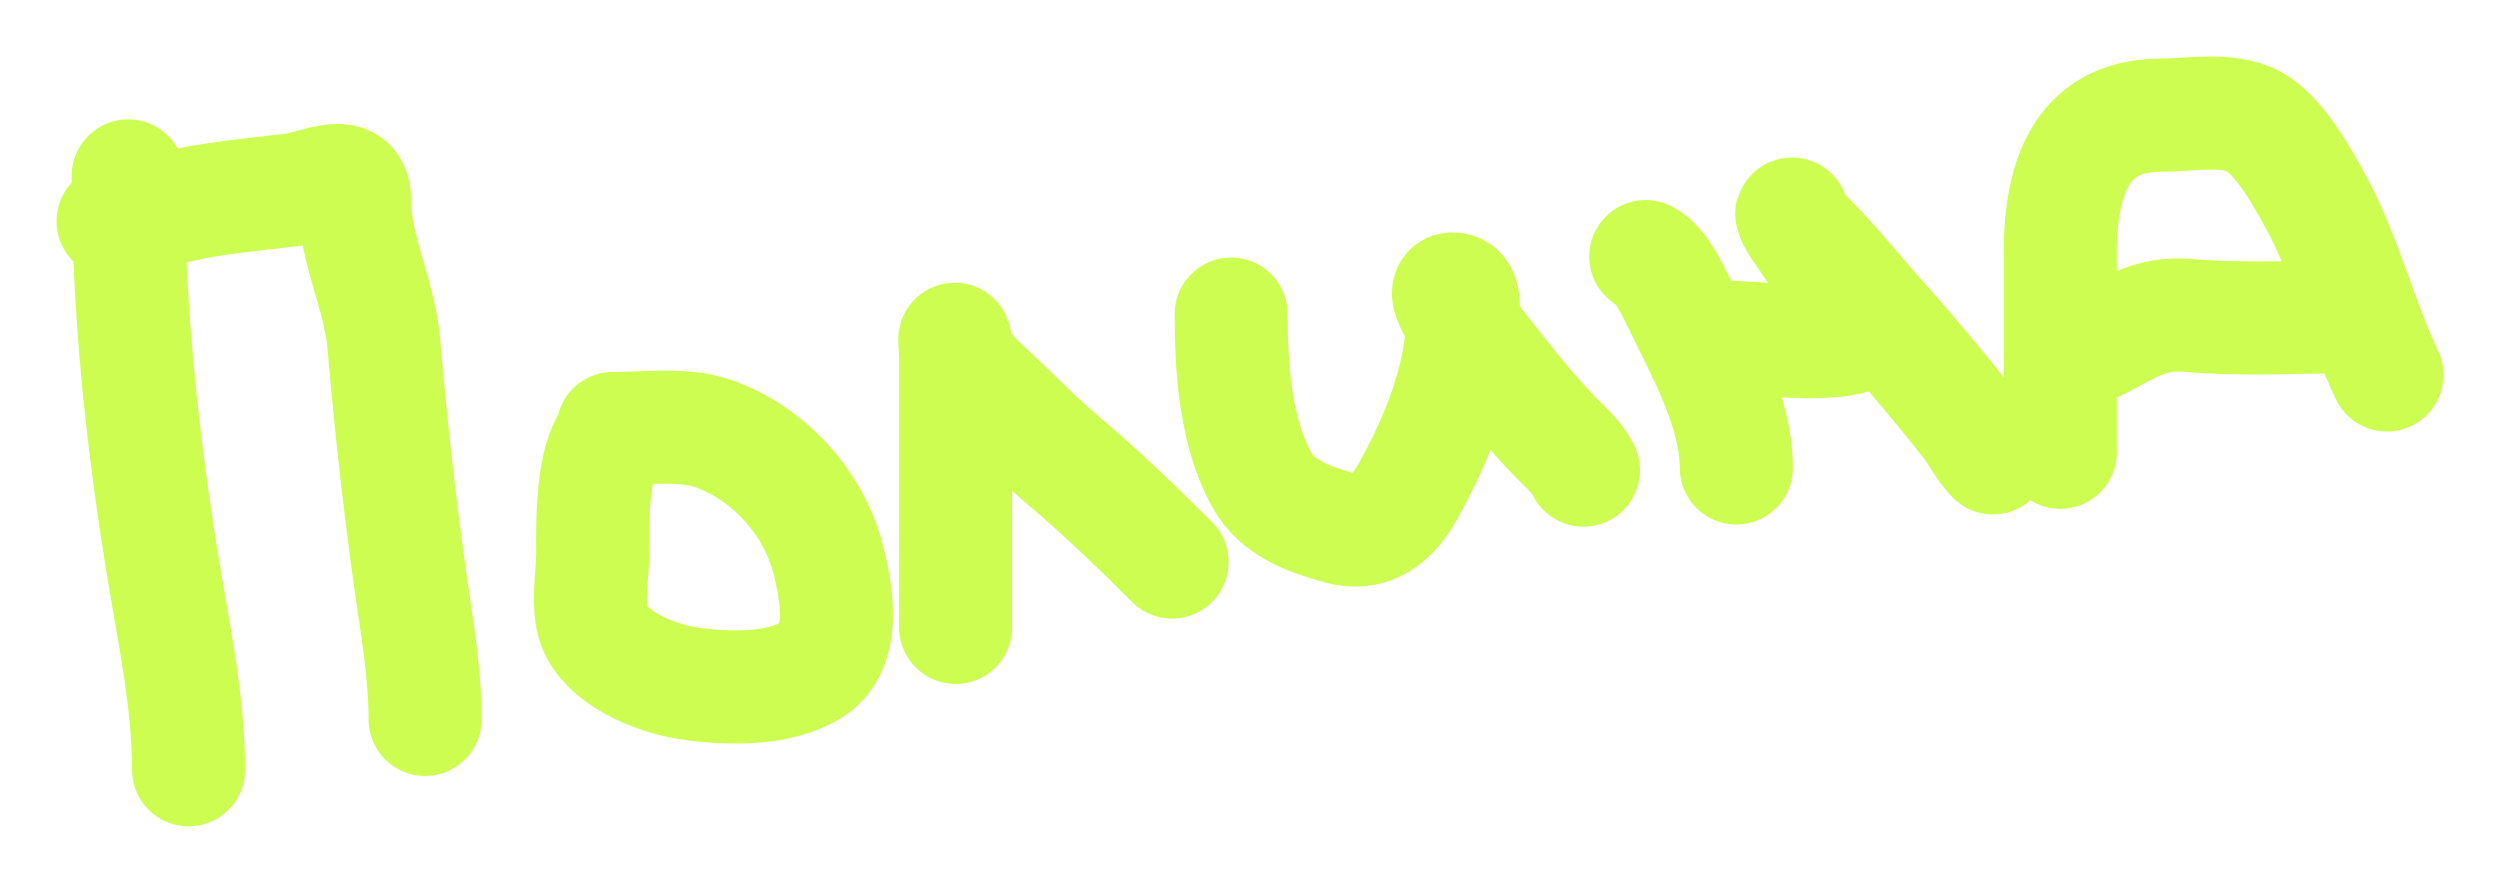
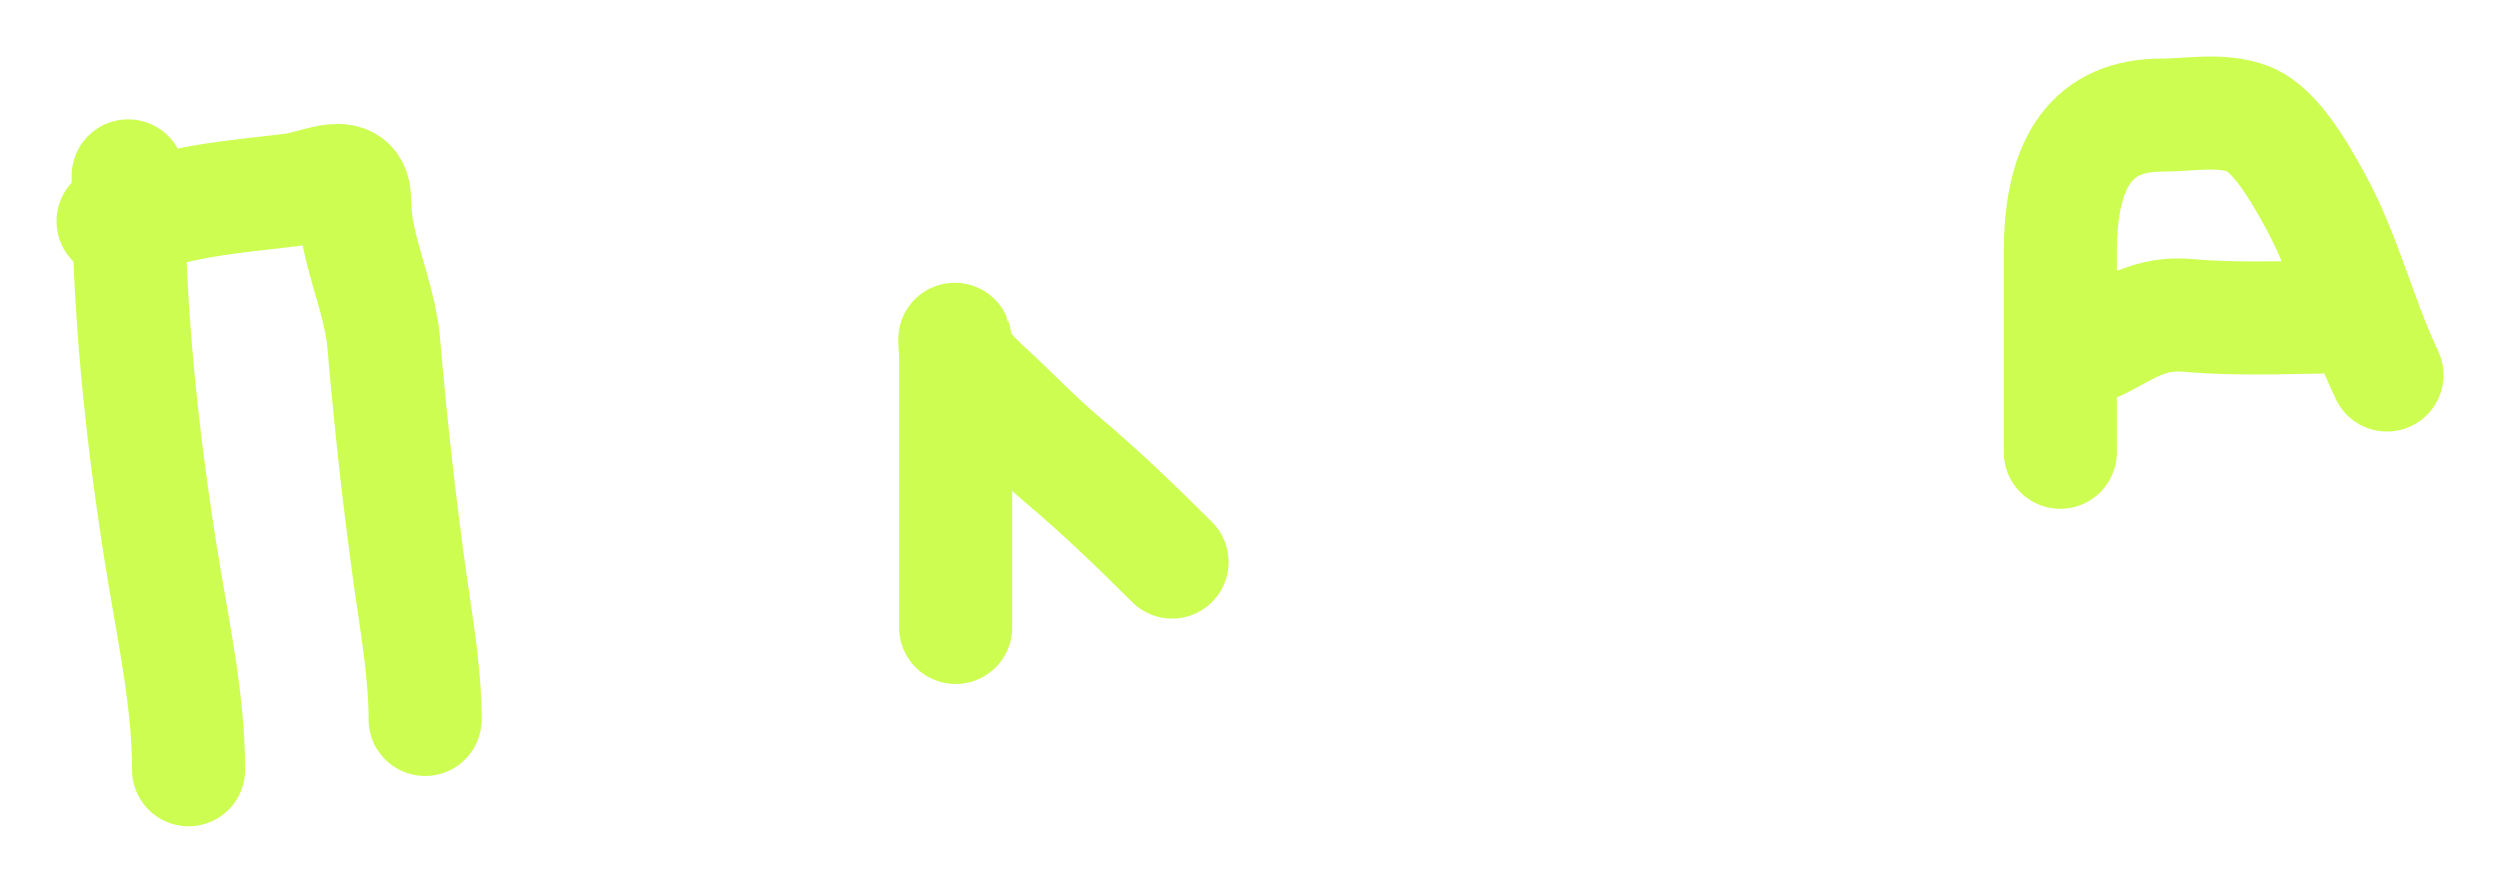
<svg xmlns="http://www.w3.org/2000/svg" width="199" height="70" viewBox="0 0 199 70" fill="none">
  <g filter="url(#filter0_f_788_727)">
    <path d="M10.203 14C10.203 24.494 11.289 34.899 12.985 45.248C13.85 50.521 15.011 55.904 15.011 61.273" stroke="#CDFD51" stroke-width="9" stroke-linecap="round" />
    <path d="M33.839 57.267C33.839 53.519 33.155 49.751 32.637 46.05C31.761 39.796 31.091 33.595 30.545 27.309C30.209 23.455 28.23 19.818 28.23 16.003C28.23 13.14 25.386 14.845 23.244 15.113C20.001 15.518 16.593 15.767 13.429 16.604C11.892 17.011 10.6 17.606 9 17.606" stroke="#CDFD51" stroke-width="9" stroke-linecap="round" />
-     <path d="M49.987 34.113C46.907 34.113 47.182 42.169 47.182 44.04C47.182 45.766 46.639 48.562 47.427 50.138C48.705 52.693 52.575 54.124 55.195 54.456C58.121 54.827 61.974 54.921 64.565 53.343C67.406 51.614 66.625 47.287 65.923 44.53C64.79 40.084 61.306 36.192 56.975 34.581C54.488 33.655 51.415 34.113 48.785 34.113" stroke="#CDFD51" stroke-width="9" stroke-linecap="round" />
    <path d="M76.069 49.945C76.069 44.233 76.069 38.52 76.069 32.807C76.069 31.309 76.069 29.81 76.069 28.311C76.069 27.843 75.9 26.169 76.091 27.51C76.275 28.797 77.627 30.131 78.517 30.938C80.536 32.767 82.4 34.767 84.482 36.524C87.567 39.127 90.444 41.885 93.296 44.737" stroke="#CDFD51" stroke-width="9" stroke-linecap="round" />
-     <path d="M98 25.003C98 29.255 98.315 34.315 100.404 38.135C101.678 40.465 104.15 41.324 106.591 42.007C109.121 42.715 110.837 41.322 112.044 39.158C114.319 35.083 116.323 30.249 116.429 25.493C116.444 24.781 116.765 23 115.627 23C114.159 23 118.021 27.921 118.231 28.186C120.053 30.48 121.945 32.923 124.018 34.996C124.775 35.753 125.583 36.5 126.044 37.422" stroke="#CDFD51" stroke-width="9" stroke-linecap="round" />
-     <path d="M138.211 37.25C138.211 32.843 135.693 28.312 133.804 24.43C133.213 23.215 132.239 21.043 131 20.424" stroke="#CDFD51" stroke-width="9" stroke-linecap="round" />
-     <path d="M137.012 26.833C140.176 26.833 144.551 27.683 147.606 26.811C148.749 26.484 143.953 19.131 143.244 18.22C142.981 17.882 142.525 16.673 142.643 17.084C142.912 18.026 143.745 18.725 144.401 19.399C146.312 21.366 148.003 23.503 149.832 25.542C152.195 28.177 154.412 30.862 156.62 33.621C157.356 34.542 157.817 35.619 158.645 36.448" stroke="#CDFD51" stroke-width="9" stroke-linecap="round" />
    <path d="M164 36C164 30.698 164 25.397 164 20.096C164 12.646 166.695 9.161 172.089 9.161C174.273 9.161 176.852 8.64 178.978 9.472C181.138 10.317 183.099 13.784 184.4 16.182C186.68 20.383 187.917 25.483 190 29.849" stroke="#CDFD51" stroke-width="9" stroke-linecap="round" />
    <path d="M187.907 25.199C183.366 25.199 178.72 25.501 174.197 25.11C170.287 24.772 168.713 26.923 165.473 28.003" stroke="#CDFD51" stroke-width="9" stroke-linecap="round" />
  </g>
  <defs>
    <filter id="filter0_f_788_727" x="0.5" y="0.5" width="198" height="69.273" filterUnits="userSpaceOnUse" color-interpolation-filters="sRGB">
      <feFlood flood-opacity="0" result="BackgroundImageFix" />
      <feBlend mode="normal" in="SourceGraphic" in2="BackgroundImageFix" result="shape" />
      <feGaussianBlur stdDeviation="2" result="effect1_foregroundBlur_788_727" />
    </filter>
  </defs>
</svg>